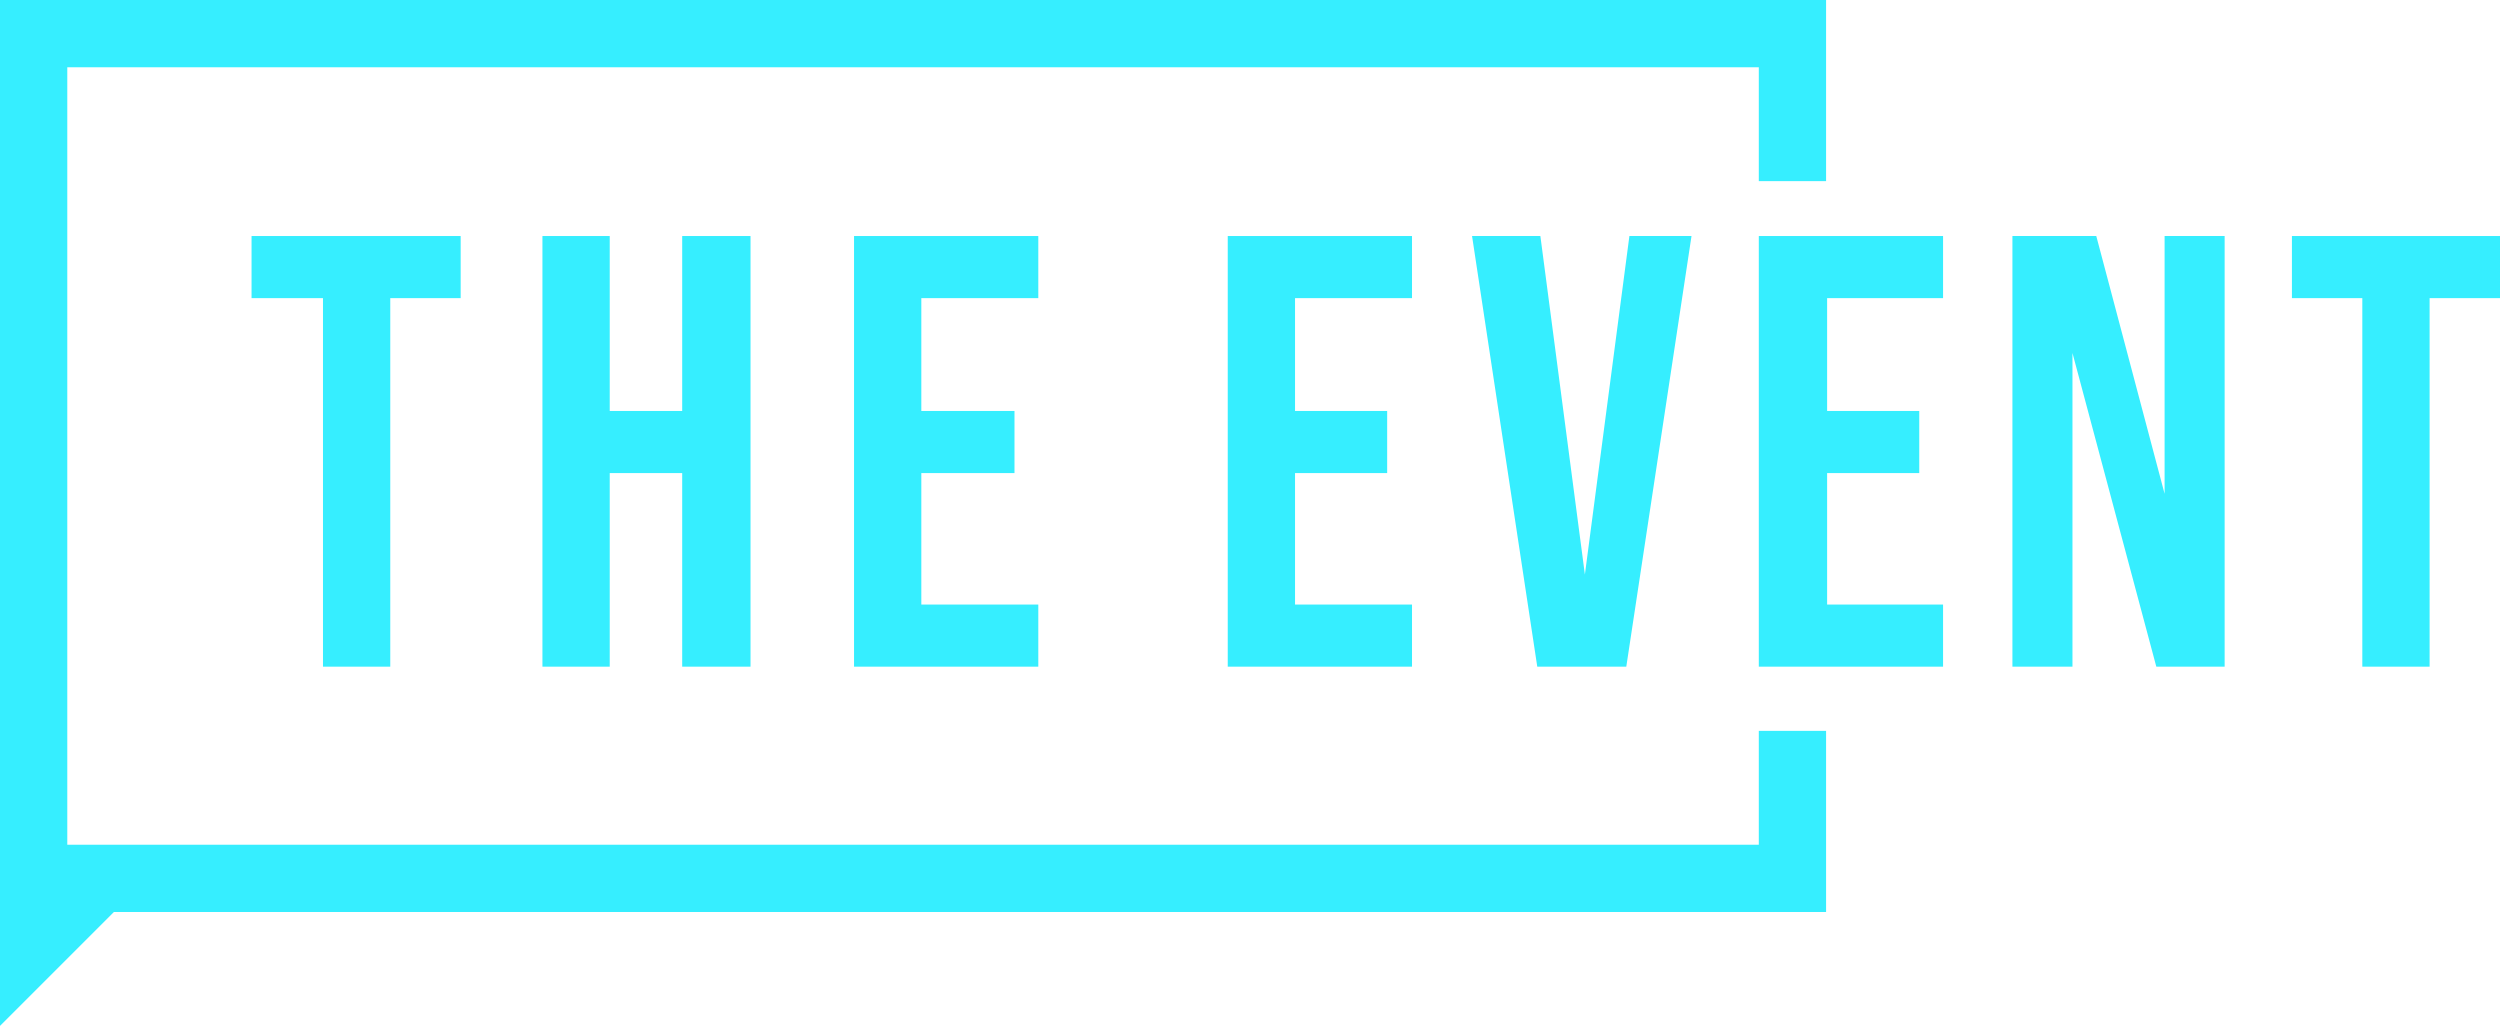
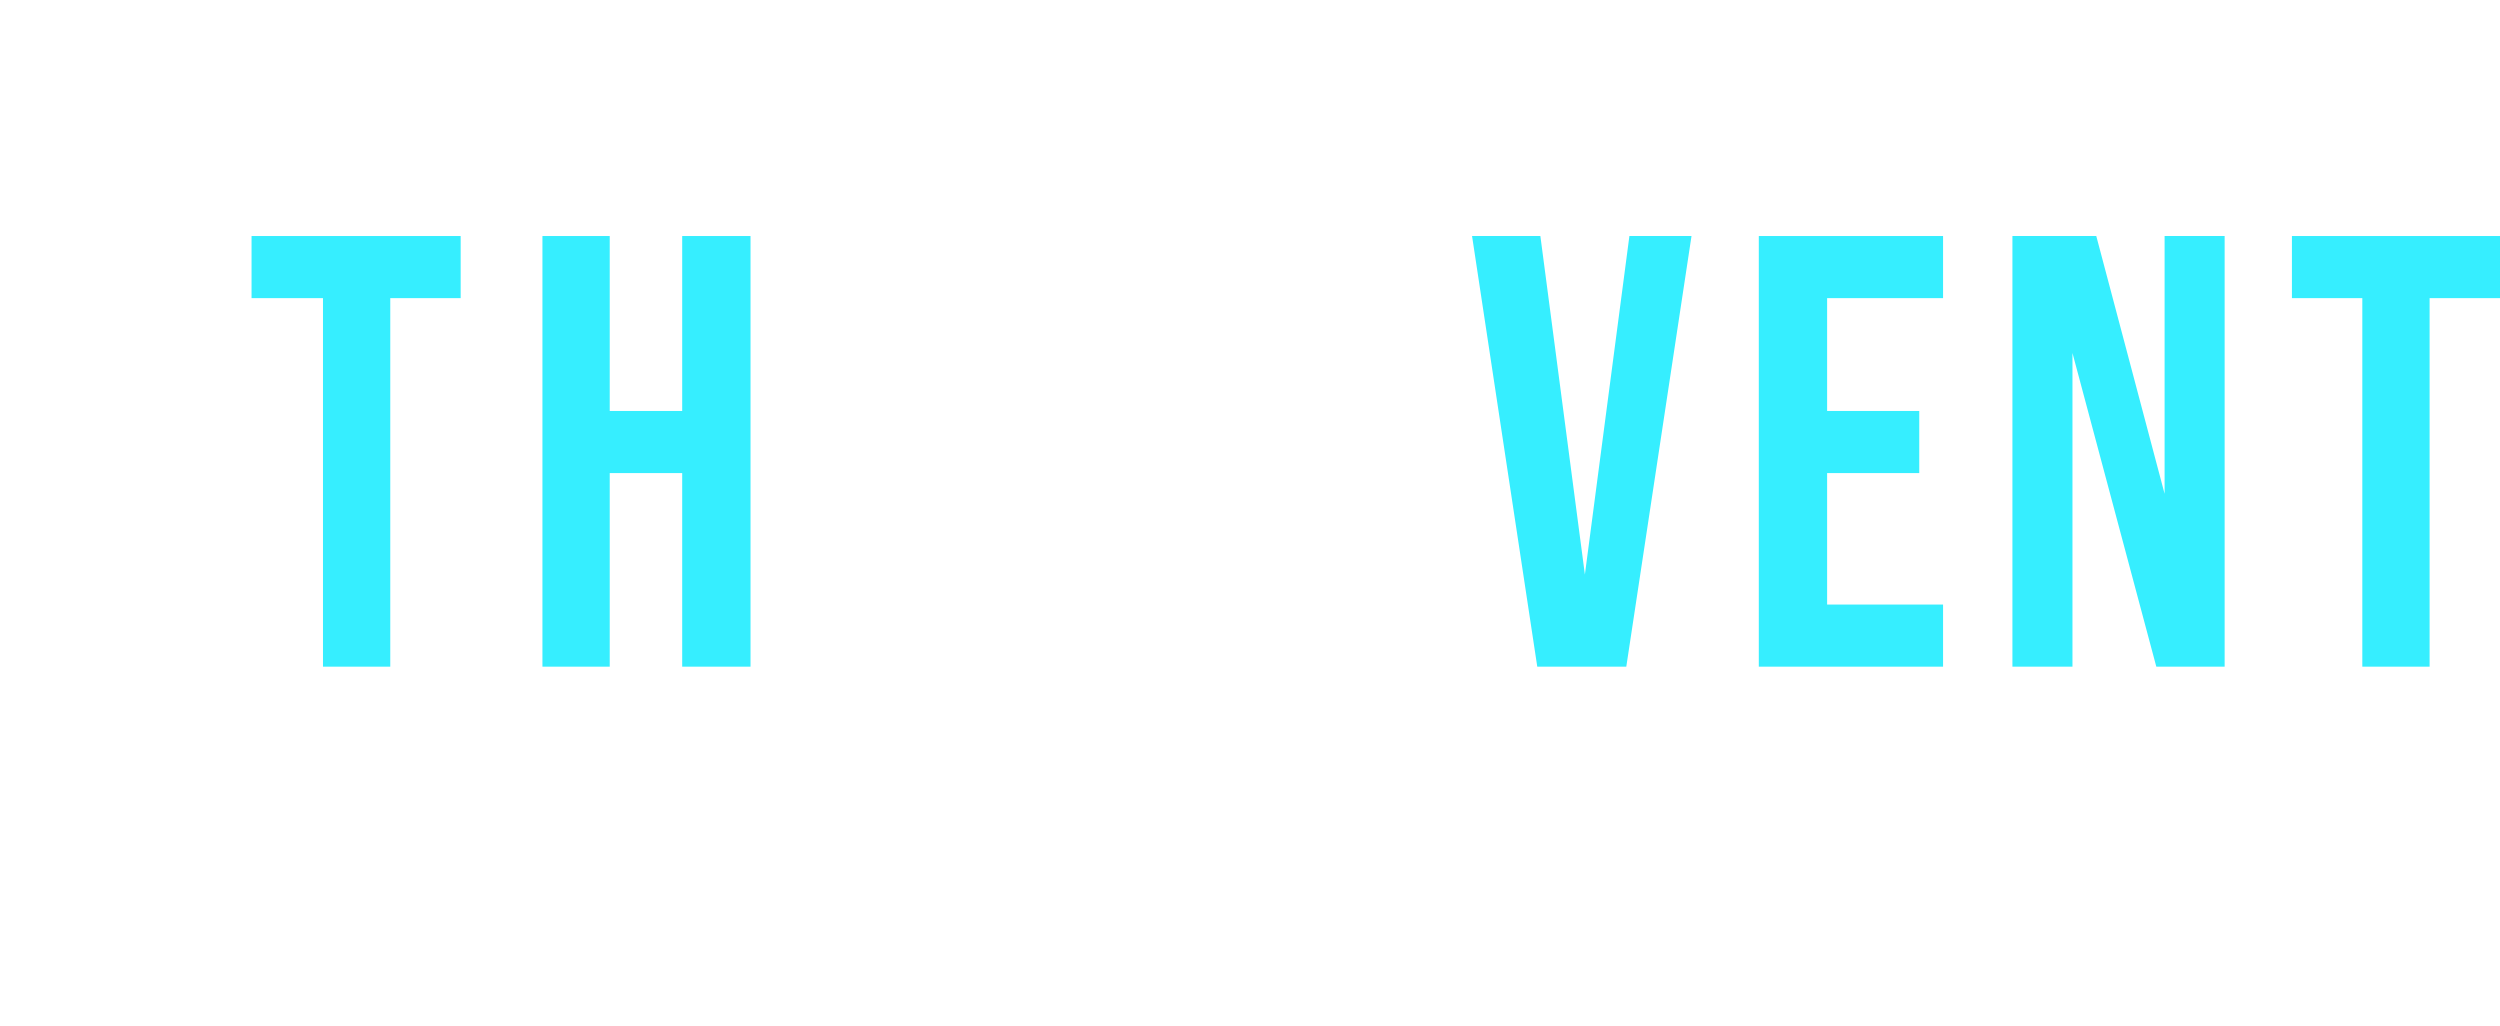
<svg xmlns="http://www.w3.org/2000/svg" id="Layer_1" version="1.1" viewBox="0 0 241.5 99.1">
  <defs>
    <style>
      .st0 {
        fill: #36eeff;
      }
    </style>
  </defs>
  <polygon class="st0" points="37.7 64.4 37.7 28.8 44.5 28.8 44.5 22.8 24.3 22.8 24.3 28.8 31.2 28.8 31.2 64.4 37.7 64.4" />
  <polygon class="st0" points="72.5 64.4 72.5 22.8 65.9 22.8 65.9 39.7 58.9 39.7 58.9 22.8 52.4 22.8 52.4 64.4 58.9 64.4 58.9 45.7 65.9 45.7 65.9 64.4 72.5 64.4" />
-   <polygon class="st0" points="100.3 28.8 100.3 22.8 82.5 22.8 82.5 64.4 100.3 64.4 100.3 58.4 89 58.4 89 45.7 98 45.7 98 39.7 89 39.7 89 28.8 100.3 28.8" />
-   <polygon class="st0" points="136.4 28.8 136.4 22.8 118.6 22.8 118.6 64.4 136.4 64.4 136.4 58.4 125.1 58.4 125.1 45.7 134 45.7 134 39.7 125.1 39.7 125.1 28.8 136.4 28.8" />
  <polygon class="st0" points="148.8 22.8 142.2 22.8 148.5 64.4 157.1 64.4 163.4 22.8 157.4 22.8 153.1 55.5 148.8 22.8" />
  <polygon class="st0" points="169.9 64.4 187.7 64.4 187.7 58.4 176.5 58.4 176.5 45.7 185.4 45.7 185.4 39.7 176.5 39.7 176.5 28.8 187.7 28.8 187.7 22.8 169.9 22.8 169.9 64.4" />
  <polygon class="st0" points="209.1 47.7 202.5 22.8 194.4 22.8 194.4 64.4 200.2 64.4 200.2 34.1 208.3 64.4 214.9 64.4 214.9 22.8 209.1 22.8 209.1 47.7" />
  <polygon class="st0" points="221.4 22.8 221.4 28.8 228.2 28.8 228.2 64.4 234.7 64.4 234.7 28.8 241.5 28.8 241.5 22.8 221.4 22.8" />
-   <polygon class="st0" points="176.4 81.6 176.4 70.6 169.9 70.6 169.9 81.6 158.9 81.6 158.9 81.6 11 81.6 6.5 81.6 6.5 6.5 169.9 6.5 169.9 17.5 176.4 17.5 176.4 6.5 176.4 0 0 0 0 6.5 0 6.5 0 6.5 0 81.6 0 82.9 0 86.4 0 88.1 0 99.1 11 88.1 176.4 88.1 176.4 81.6 176.4 81.6" />
</svg>